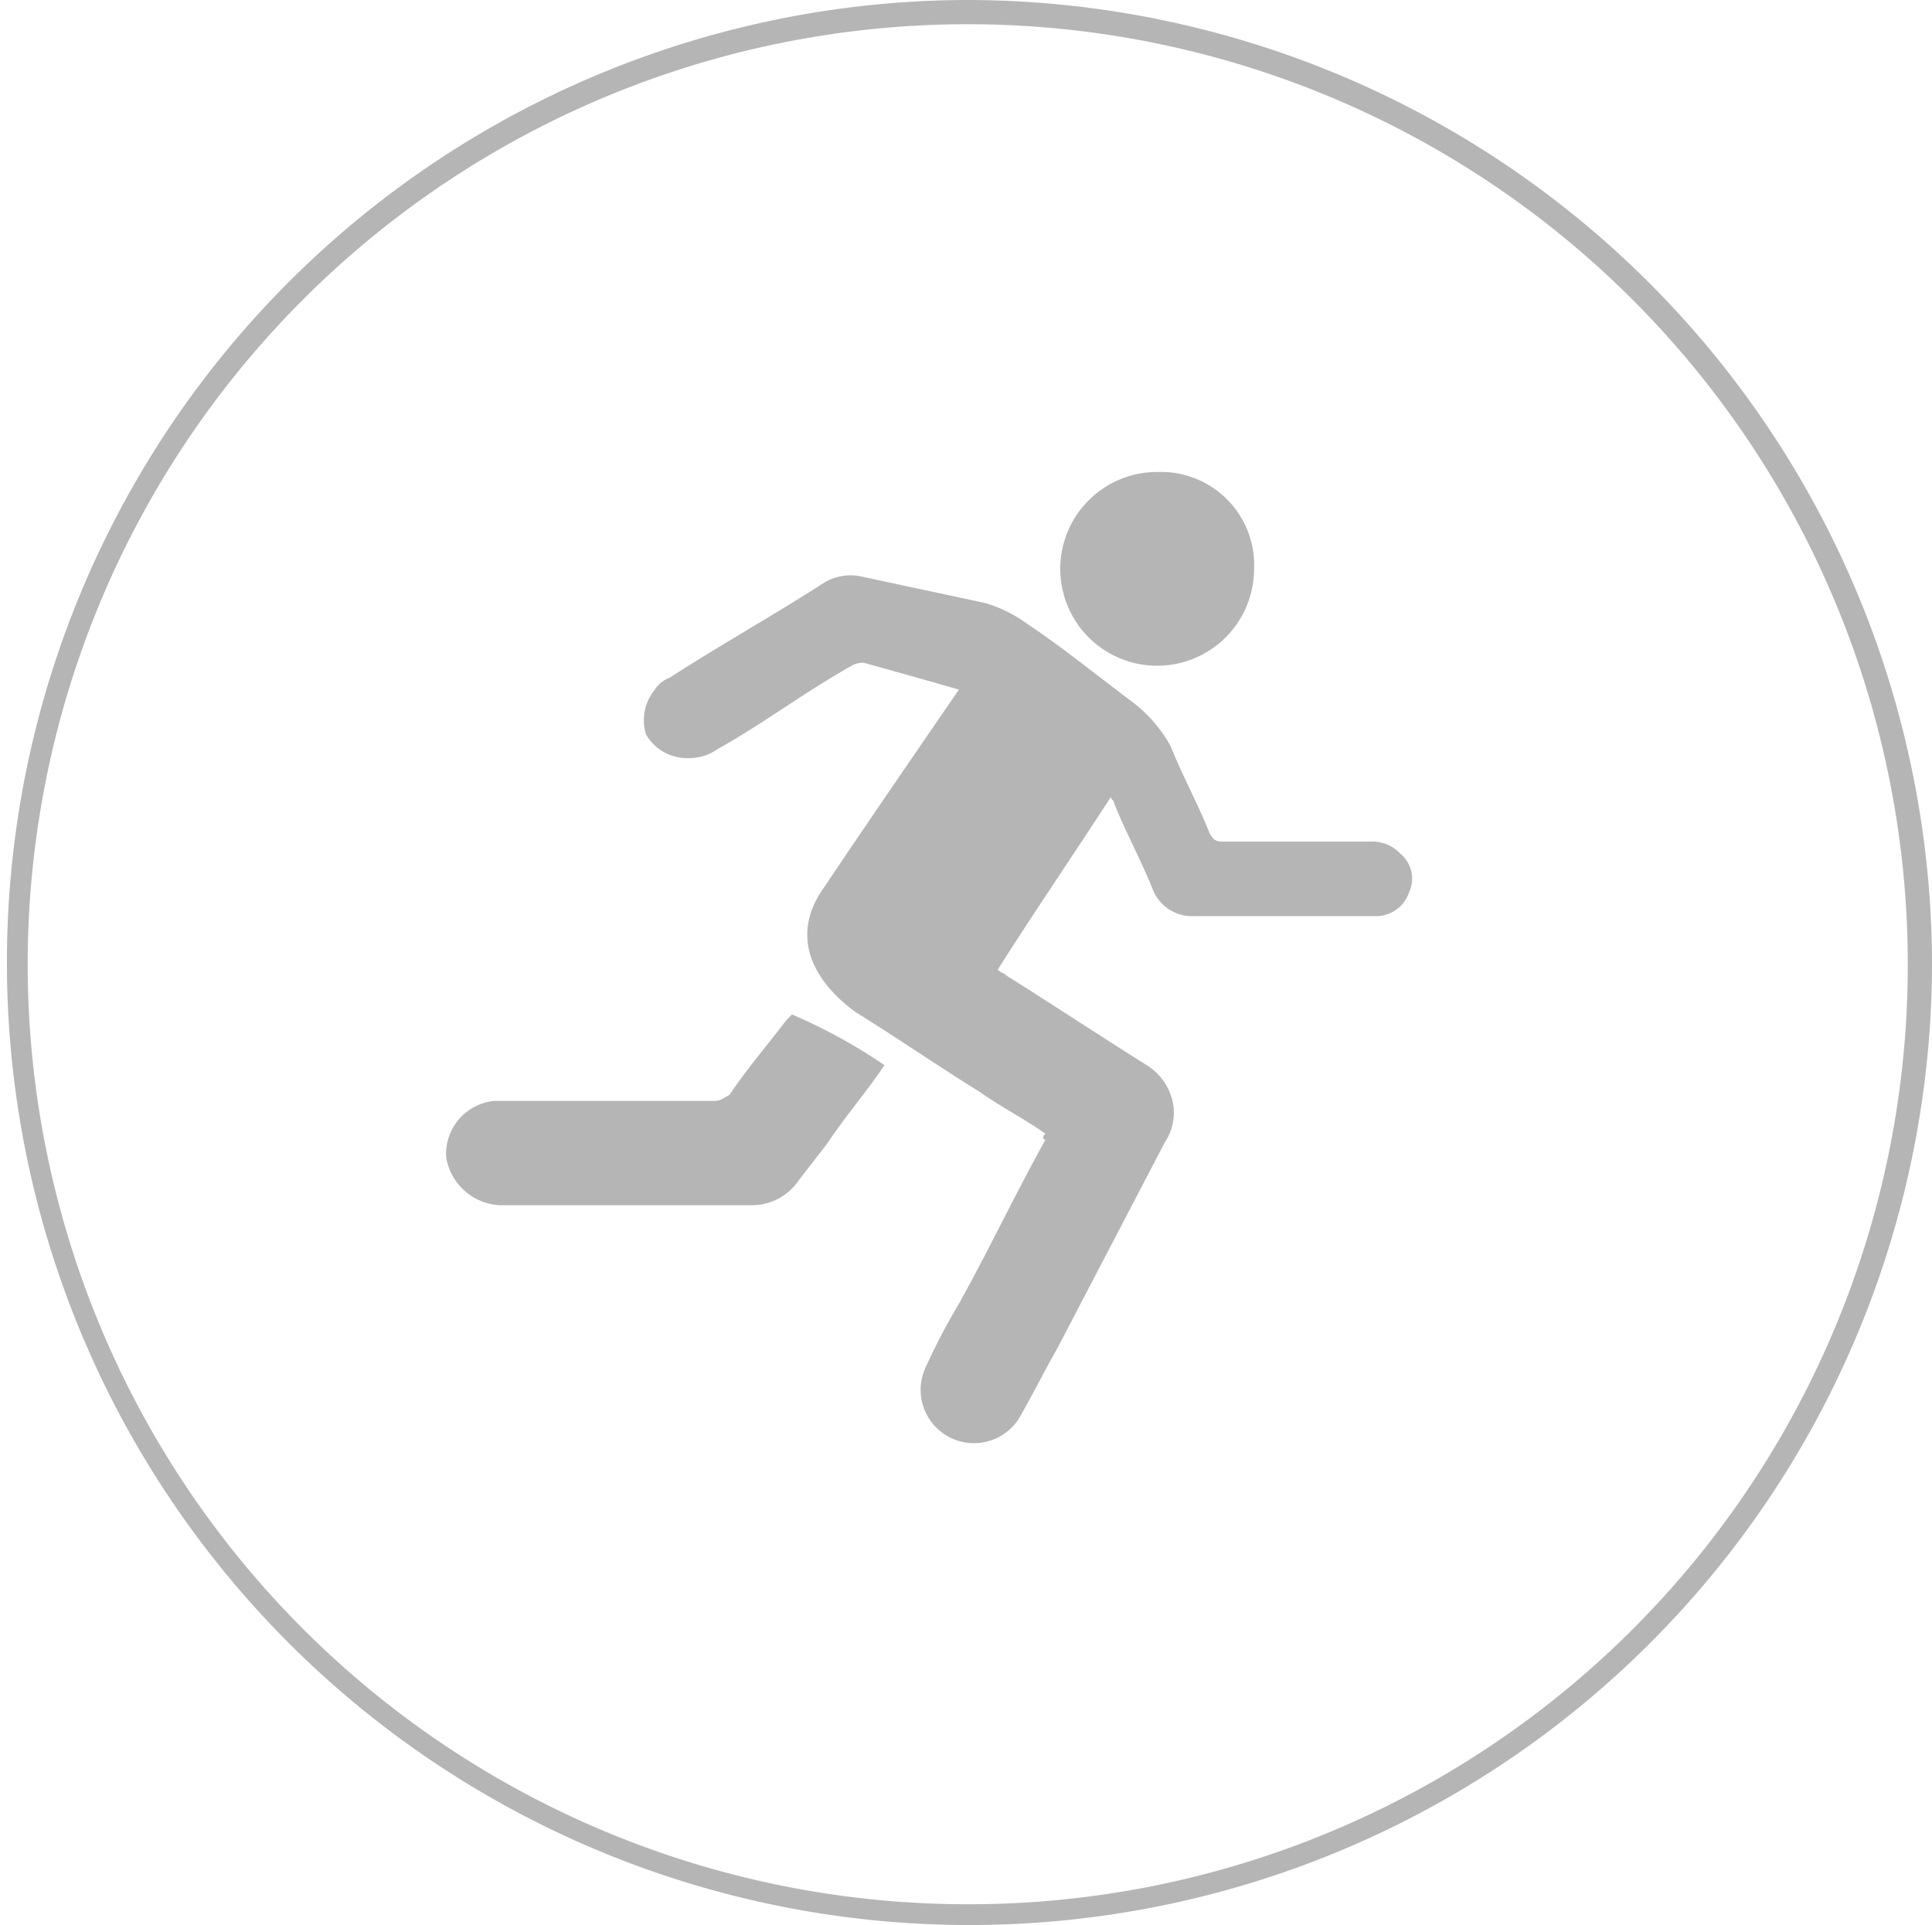
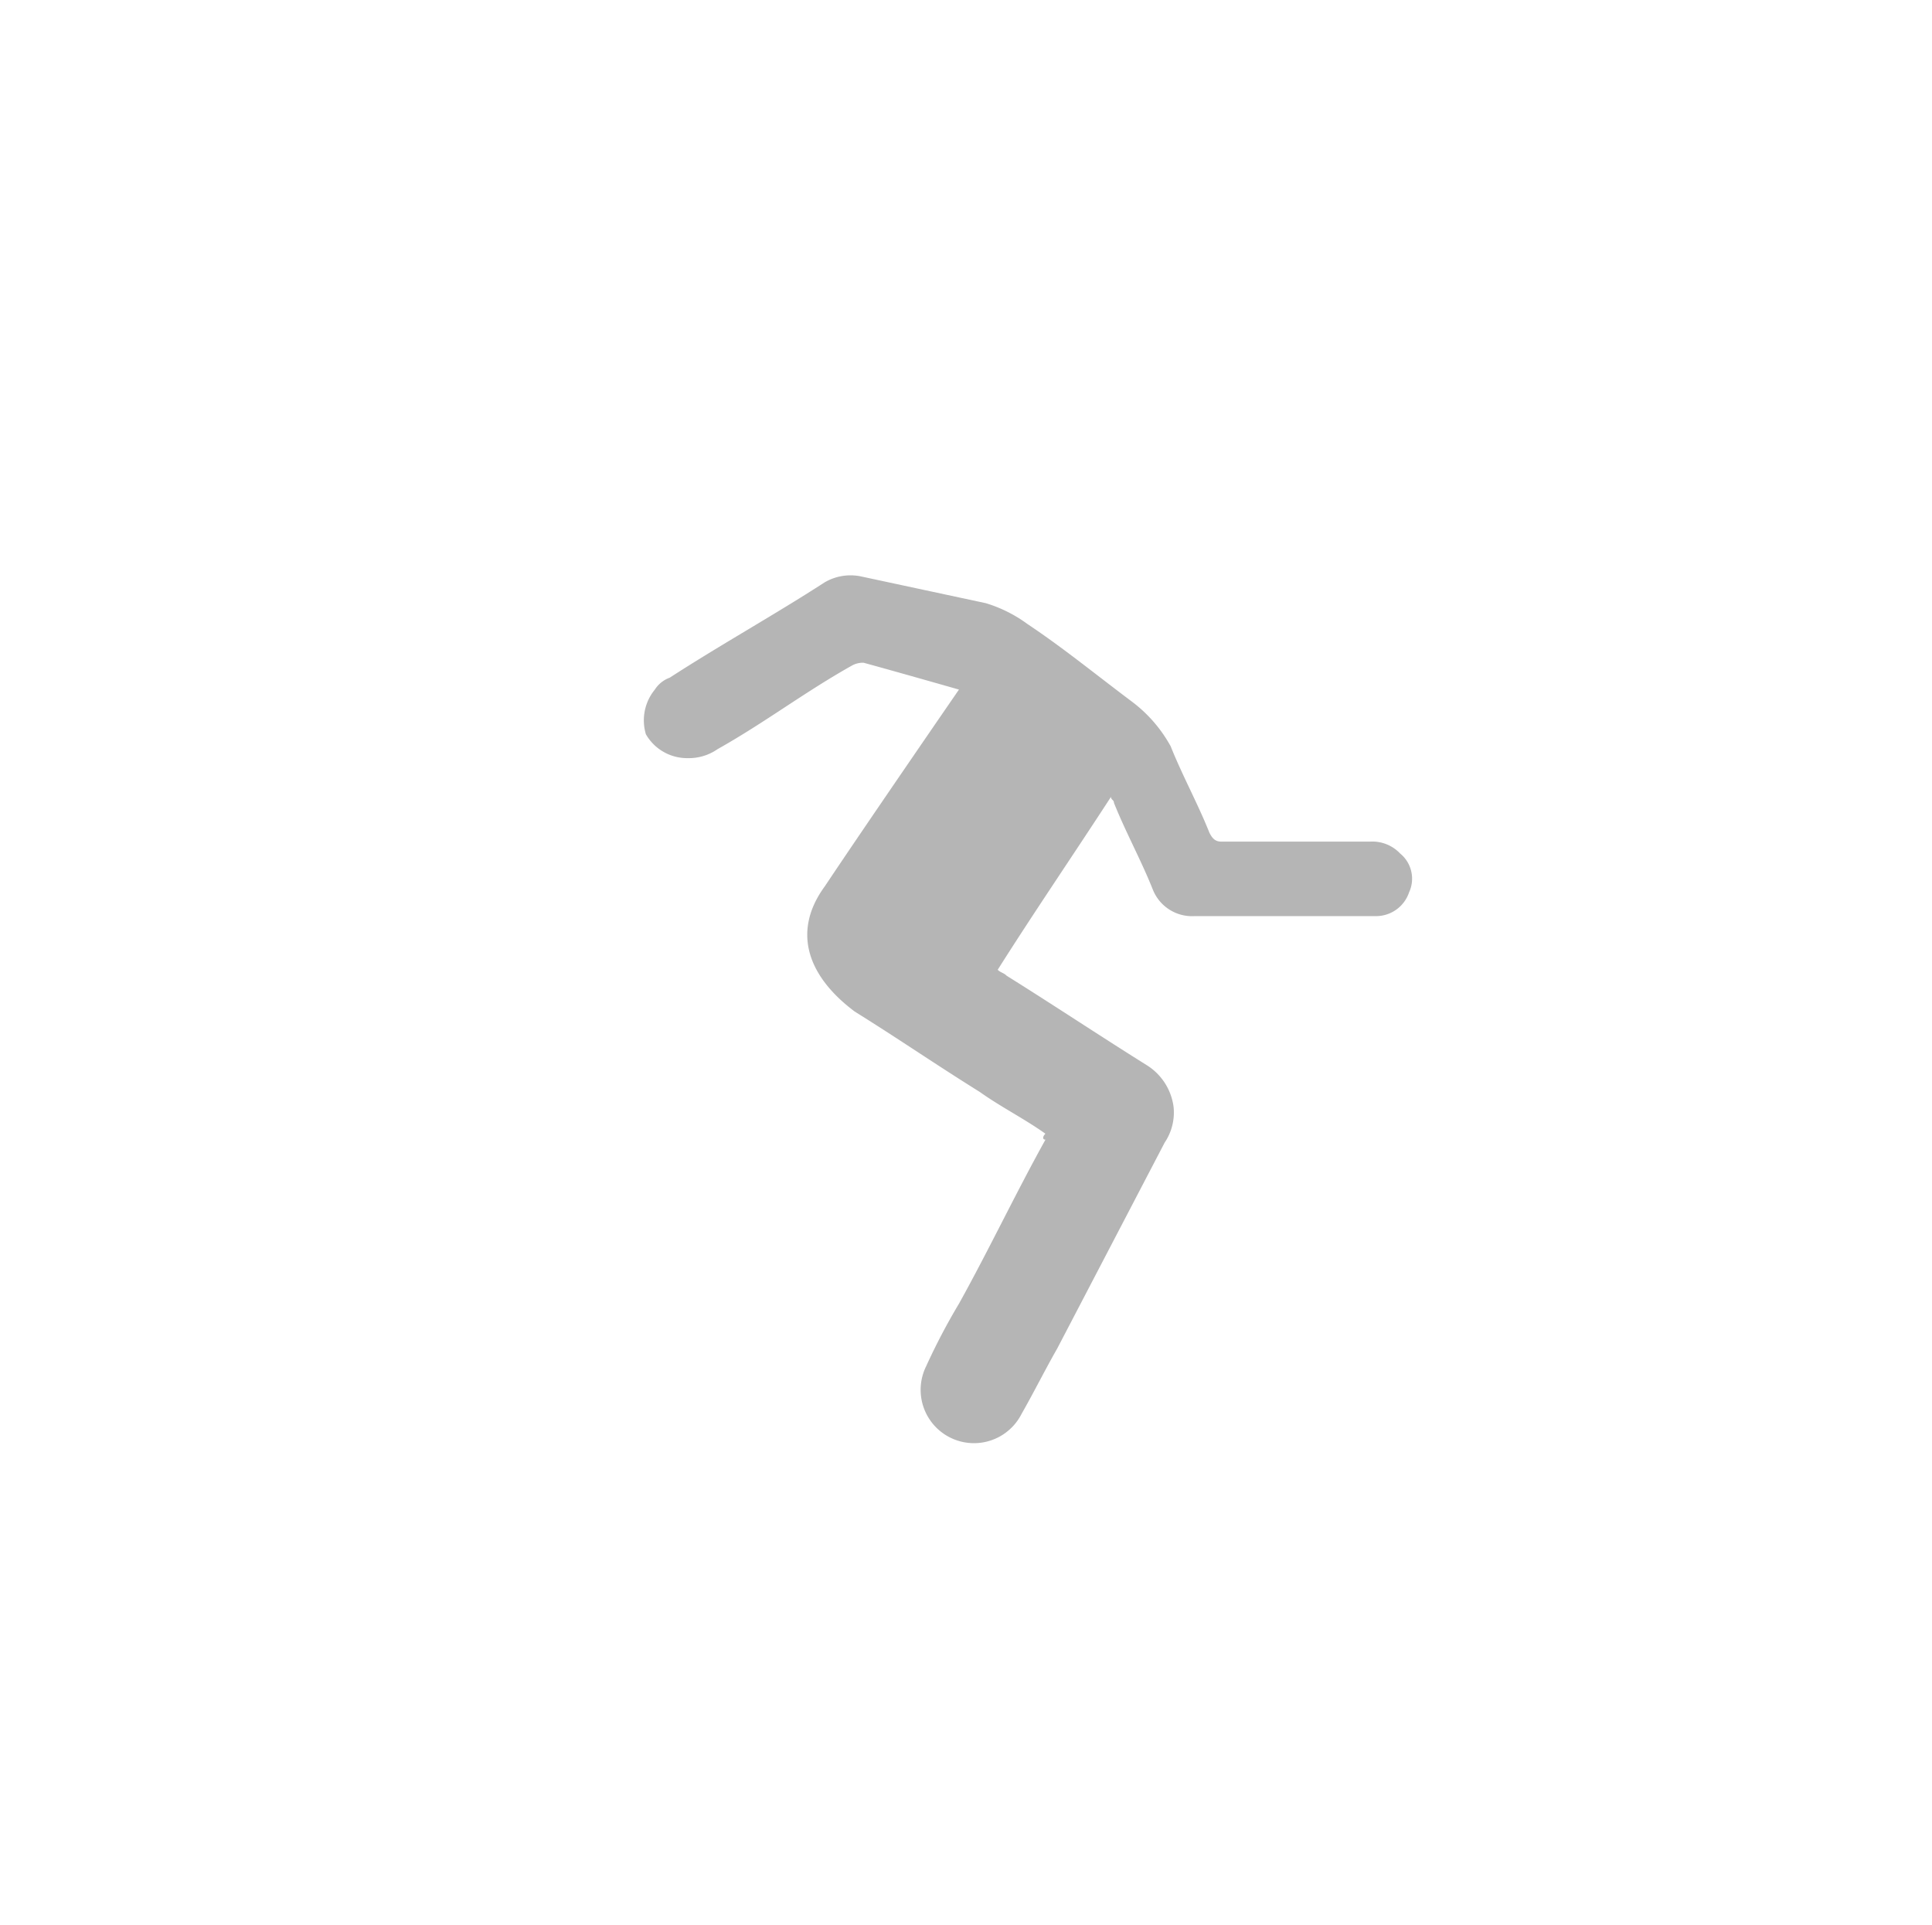
<svg xmlns="http://www.w3.org/2000/svg" viewBox="-4079 -1445 100 99.642">
  <defs>
    <style>
      .cls-1 {
        opacity: 0.4;
      }

      .cls-2 {
        fill: #454545;
      }
    </style>
  </defs>
  <g id="Group_1370" data-name="Group 1370" class="cls-1" transform="translate(-4079 -1445)">
    <g id="Group_1369" data-name="Group 1369" transform="translate(23.087 24.43)">
      <path id="Path_577" data-name="Path 577" class="cls-2" d="M37.518,43.773c-1.08-.771-2.314-1.389-3.394-2.16-2.469-1.543-4.011-2.623-6.48-4.166-2.469-1.851-3.24-4.166-1.543-6.48,2.16-3.24,6.943-10.183,6.943-10.183s-3.24-.926-4.937-1.389a1.166,1.166,0,0,0-.617.154c-2.469,1.389-4.474,2.931-6.943,4.32A2.606,2.606,0,0,1,19,24.333a2.462,2.462,0,0,1-2.16-1.234,2.508,2.508,0,0,1,.463-2.314,1.54,1.54,0,0,1,.771-.617c2.623-1.7,5.4-3.24,8.023-4.937a2.656,2.656,0,0,1,1.851-.309l6.48,1.389a7.083,7.083,0,0,1,2.16,1.08c1.851,1.234,3.549,2.623,5.4,4.011A7.263,7.263,0,0,1,44,23.716c.617,1.543,1.389,2.931,2.006,4.474.154.309.309.463.617.463h7.714a1.981,1.981,0,0,1,1.543.617,1.683,1.683,0,0,1,.463,2.006,1.805,1.805,0,0,1-1.7,1.234H45.232a2.184,2.184,0,0,1-2.16-1.389c-.617-1.543-1.389-2.931-2.006-4.474,0-.154-.154-.154-.154-.309-2.006,3.086-4.011,6.017-5.863,8.949.154.154.309.154.463.309,2.469,1.543,4.783,3.086,7.251,4.629a3,3,0,0,1,1.389,2.16,2.783,2.783,0,0,1-.463,1.851L38.135,54.881c-.617,1.08-1.234,2.314-1.851,3.394a2.76,2.76,0,0,1-4.937-2.469,32.646,32.646,0,0,1,1.7-3.24c1.543-2.777,2.931-5.709,4.474-8.486C37.364,44.081,37.364,43.927,37.518,43.773Z" transform="translate(-6.495 -9.521)" />
-       <path id="Path_578" data-name="Path 578" class="cls-2" d="M32.784,32.223c-.926,1.389-2.006,2.623-2.931,4.011-.463.617-1.08,1.389-1.543,2.006A2.93,2.93,0,0,1,26,39.474H12.881A2.967,2.967,0,0,1,10.1,37.006a2.761,2.761,0,0,1,2.469-2.931H23.99c.309,0,.463-.154.771-.309.926-1.389,2.006-2.623,2.931-3.857L28,29.6A28.2,28.2,0,0,1,32.784,32.223Z" transform="translate(-10.092 -1.52)" />
-       <path id="Path_579" data-name="Path 579" class="cls-2" d="M35.791,11.4a4.822,4.822,0,0,1,4.937,5.091A5.015,5.015,0,1,1,35.791,11.4Z" transform="translate(1.094 -11.4)" />
    </g>
-     <path id="Path_580" data-name="Path 580" class="cls-2" d="M50,0a49.821,49.821,0,1,0,50,49.821A49.982,49.982,0,0,0,50,0Zm0,98.566A48.656,48.656,0,1,1,98.746,50,48.605,48.605,0,0,1,50,98.566Z" />
  </g>
</svg>